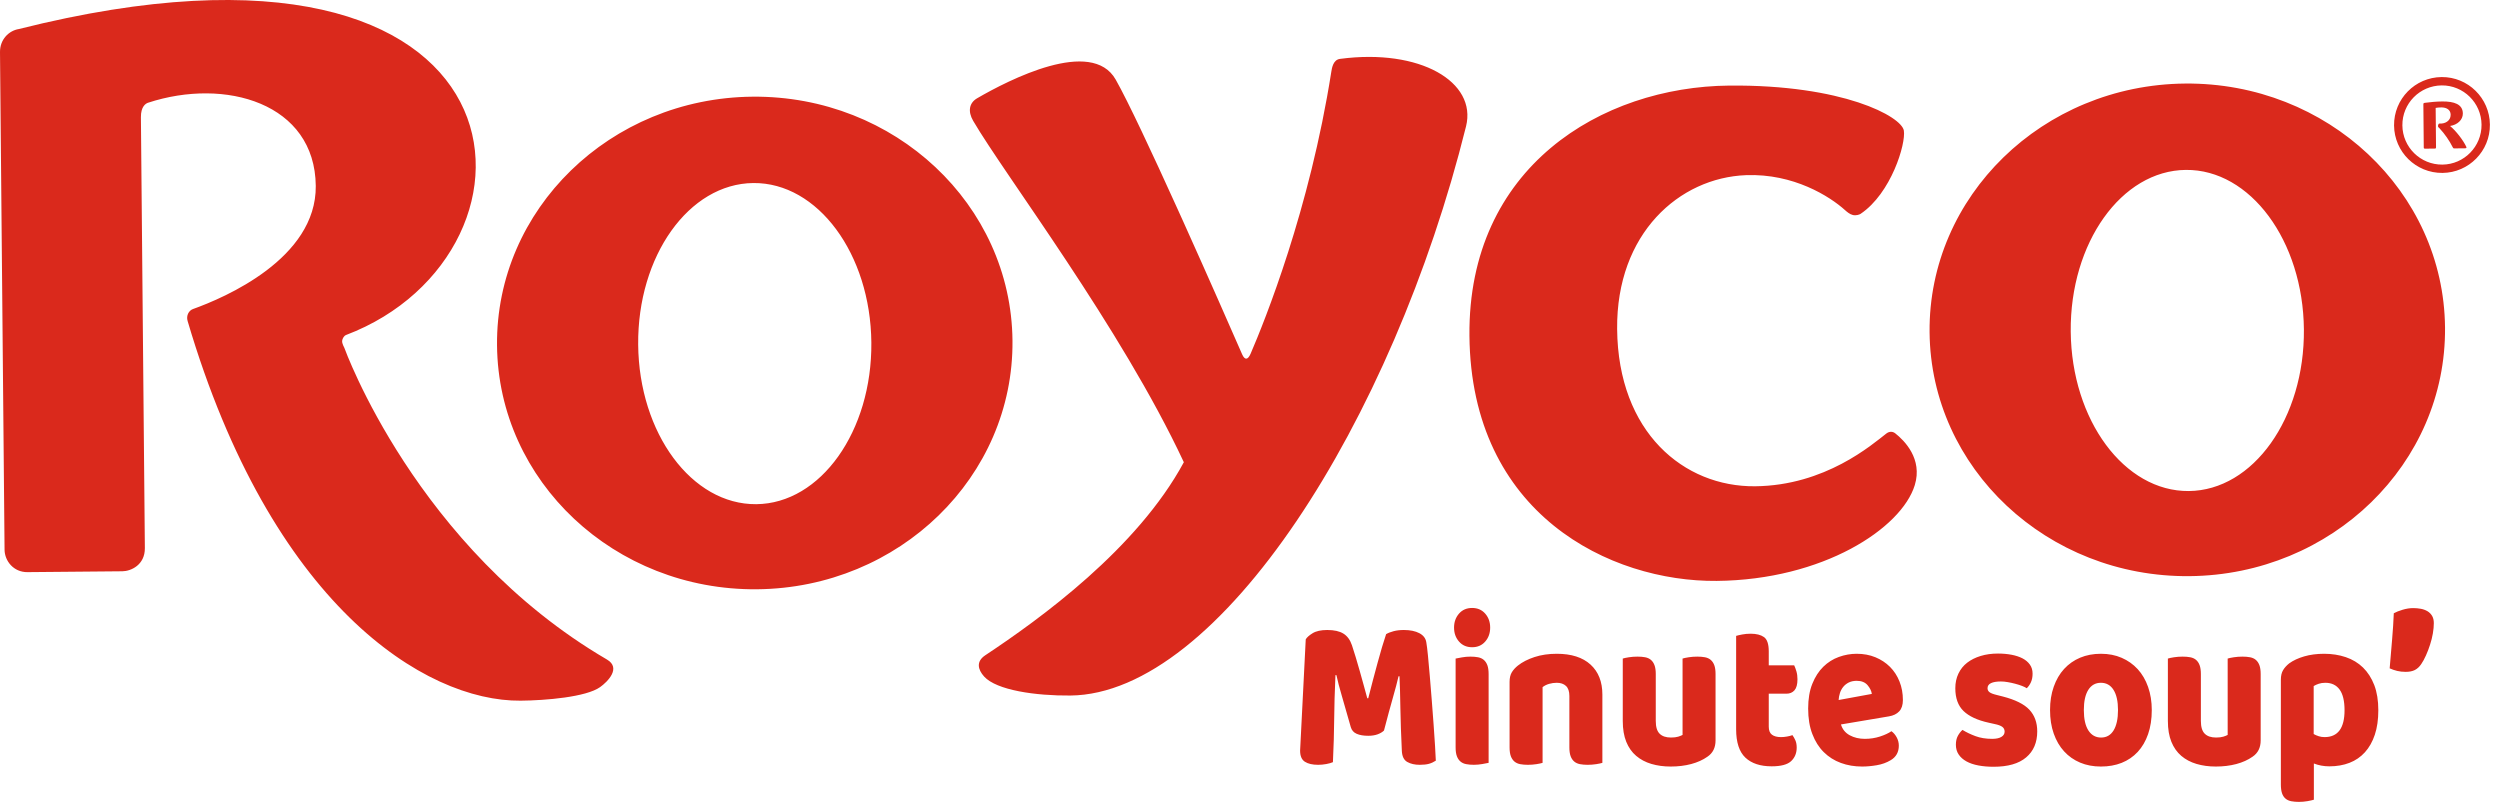
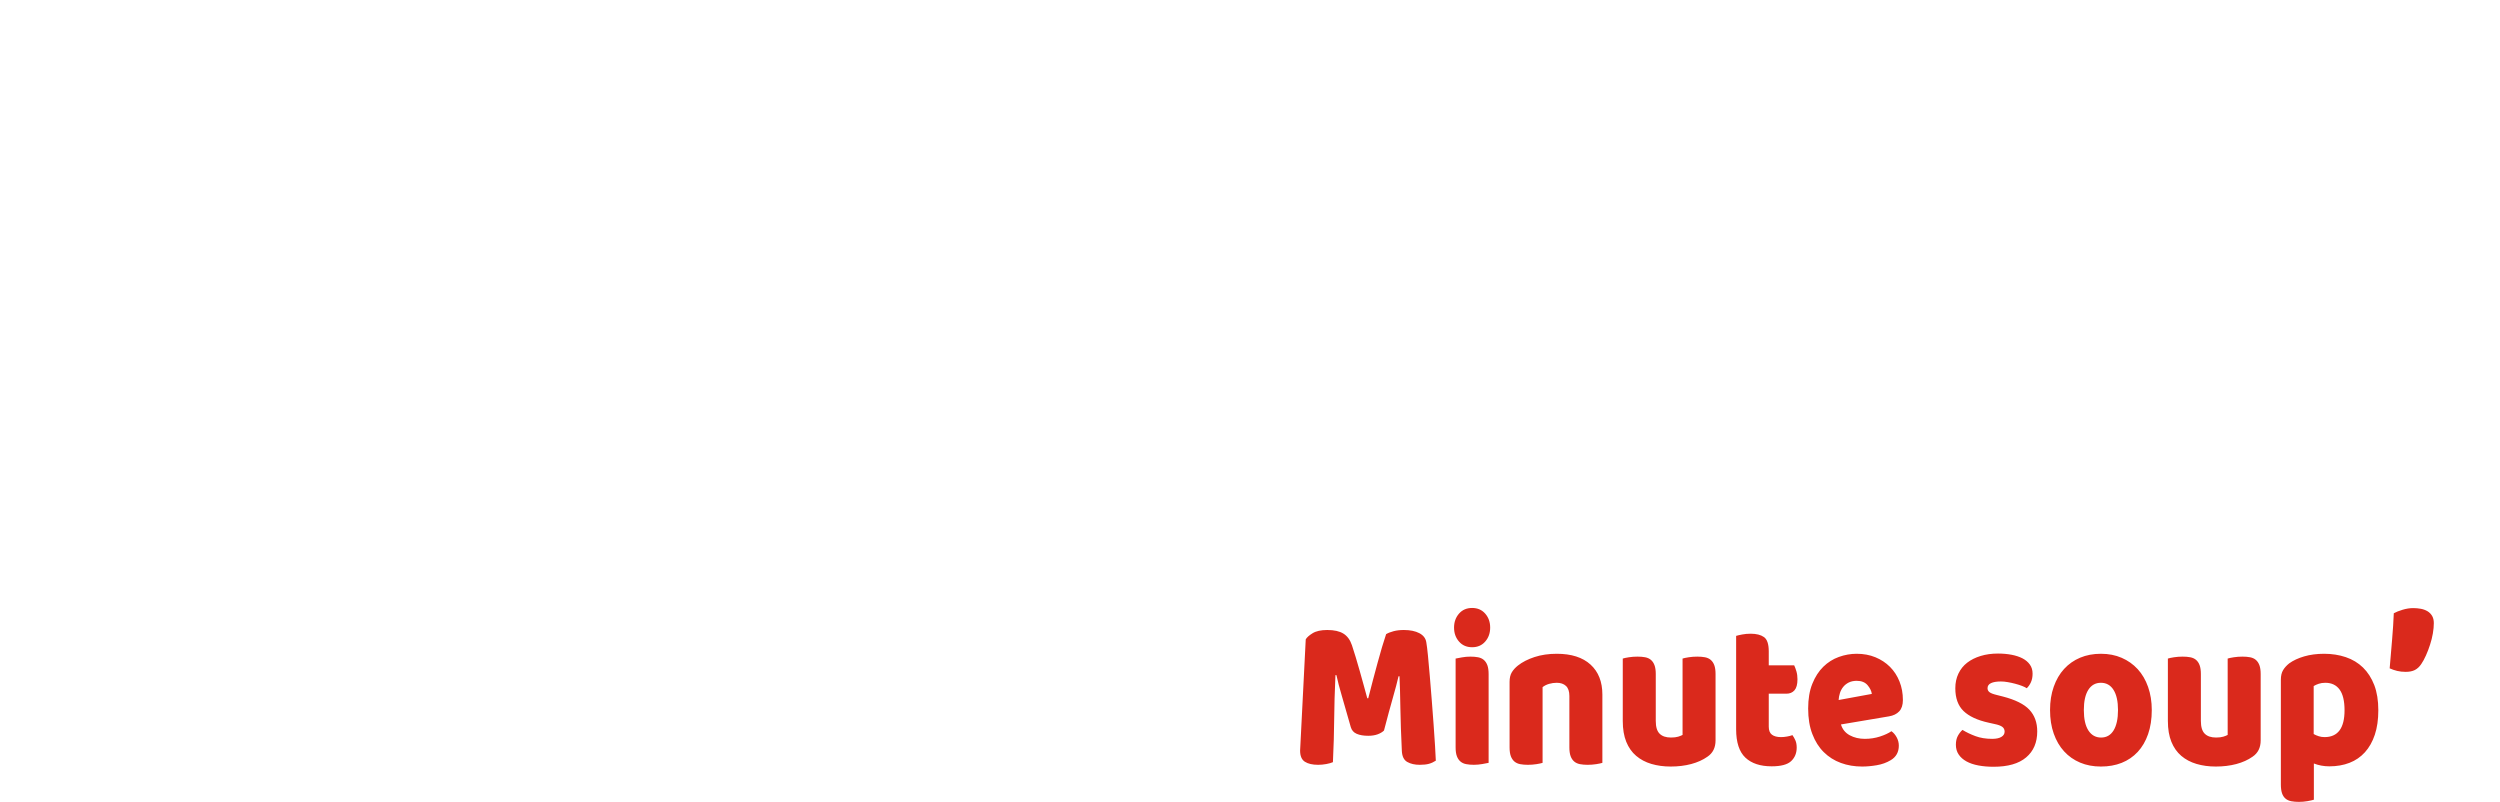
<svg xmlns="http://www.w3.org/2000/svg" width="159px" height="51px" viewBox="0 0 159 51" version="1.1">
  <title>Group</title>
  <g id="Symbols" stroke="none" stroke-width="1" fill="none" fill-rule="evenodd">
    <g id="Group" fill="#DA291C" transform="translate(0, 0)">
-       <path d="M138.969,5.314 C148.022,5.231 155.424,12.177 155.504,20.829 C155.583,29.481 148.308,36.559 139.255,36.643 C130.203,36.726 122.8,29.781 122.721,21.129 C122.641,12.477 129.916,5.397 138.969,5.314 Z M139.022,10.806 C134.924,10.844 131.647,15.446 131.698,21.086 C131.75,26.726 135.112,31.268 139.209,31.23 C143.302,31.193 146.579,26.591 146.528,20.95 C146.476,15.311 143.115,10.768 139.022,10.806 Z M155.287,4.901 C156.964,4.886 158.343,6.238 158.358,7.923 C158.374,9.606 157.02,10.982 155.343,10.998 C153.653,11.013 152.277,9.661 152.262,7.979 C152.246,6.295 153.597,4.917 155.287,4.901 Z M155.292,5.432 C153.895,5.445 152.779,6.583 152.791,7.974 C152.804,9.363 153.941,10.482 155.338,10.469 C156.721,10.456 157.838,9.316 157.826,7.928 C157.813,6.537 156.675,5.42 155.292,5.432 Z M155.319,6.453 C156.084,6.445 156.632,6.629 156.637,7.216 C156.641,7.631 156.279,7.945 155.823,8.012 C156.189,8.308 156.667,8.923 156.86,9.345 C156.893,9.414 156.831,9.432 156.77,9.432 L156.148,9.438 C156.055,9.439 156.04,9.452 155.993,9.365 C155.79,8.957 155.482,8.509 155.145,8.15 C155.11,8.109 155.047,8.081 155.062,8.037 C155.047,8.02 155.071,7.904 155.098,7.891 C155.103,7.864 155.133,7.859 155.158,7.858 C155.488,7.881 155.865,7.701 155.862,7.297 C155.858,6.973 155.591,6.836 155.281,6.831 C155.124,6.829 155.011,6.846 154.908,6.863 L154.931,9.35 C154.932,9.442 154.915,9.45 154.824,9.45 L154.265,9.455 C154.162,9.456 154.152,9.444 154.151,9.365 L154.126,6.641 C154.126,6.561 154.145,6.55 154.243,6.537 C154.567,6.492 154.971,6.456 155.319,6.453 Z M21.993,21.312 C21.908,21.343 21.774,21.505 21.76,21.693 C21.748,21.848 21.901,22.123 21.901,22.123 C21.901,22.123 26.464,34.853 38.601,41.945 C39.524,42.484 38.646,43.358 38.166,43.7 C37.277,44.334 34.705,44.549 33.112,44.563 C26.989,44.619 17.244,38.421 11.933,20.419 C11.828,20.067 12.012,19.748 12.274,19.655 C14.272,18.939 20.125,16.448 20.083,11.825 C20.035,6.559 14.329,4.917 9.413,6.535 C9.259,6.587 8.956,6.785 8.962,7.457 L9.213,34.858 C9.223,35.931 8.327,36.328 7.784,36.333 L1.742,36.388 C0.869,36.396 0.297,35.678 0.29,34.964 L7.95950906e-05,3.315 C-0.008,2.509 0.565,1.948 1.198,1.847 C34.601,-6.551 35.728,16.116 21.993,21.312 Z M85.225,3.745 C90.322,3.071 93.942,5.211 93.24,8.036 C88.581,26.797 77.541,44.149 68.071,44.236 C65.897,44.256 63.383,43.905 62.589,43.026 C62.185,42.576 62.072,42.067 62.666,41.674 C66.165,39.352 72.324,34.897 75.292,29.398 C71.294,20.835 63.888,11.106 61.892,7.683 C61.541,7.078 61.643,6.542 62.144,6.251 C64.171,5.074 69.433,2.375 70.957,5.06 C71.742,6.443 73.293,9.762 74.844,13.184 L75.249,14.078 C76.861,17.652 78.401,21.165 78.998,22.53 C79.165,22.912 79.36,22.908 79.539,22.495 C80.441,20.403 83.294,13.333 84.671,4.565 C84.712,4.315 84.789,3.802 85.225,3.745 Z M47.859,6.149 C56.912,6.066 64.315,13.012 64.394,21.664 C64.474,30.316 57.199,37.394 48.146,37.478 C39.094,37.561 31.69,30.616 31.611,21.964 C31.531,13.312 38.807,6.232 47.859,6.149 Z M47.912,11.641 C43.814,11.679 40.537,16.281 40.588,21.921 C40.64,27.561 44.001,32.103 48.099,32.066 C52.193,32.028 55.469,27.426 55.418,21.785 C55.366,16.146 52.006,11.603 47.912,11.641 Z M118.333,13.601 C120.28,12.295 121.223,9.135 121.085,8.305 C120.935,7.408 117.214,5.377 109.977,5.443 C101.854,5.518 93.357,10.628 93.456,21.355 C93.56,32.716 102.423,37.008 109.182,36.946 C115.942,36.884 120.938,33.606 121.78,30.854 C122.292,29.182 121.116,28.016 120.539,27.561 C120.364,27.422 120.148,27.435 119.969,27.574 C119.076,28.265 116.091,30.886 111.62,30.927 C107.103,30.969 102.909,27.51 102.85,20.926 C102.793,14.834 106.814,11.302 111.049,11.14 C114.074,11.026 116.38,12.495 117.342,13.363 C117.465,13.474 117.648,13.63 117.842,13.675 C118.042,13.722 118.253,13.654 118.333,13.601" id="Combined-Shape" />
      <path d="M88.021,46.463 C87.914,46.565 87.776,46.646 87.608,46.706 C87.438,46.766 87.243,46.796 87.021,46.796 C86.724,46.796 86.479,46.755 86.286,46.671 C86.093,46.588 85.967,46.445 85.909,46.241 C85.679,45.428 85.489,44.768 85.342,44.264 C85.193,43.761 85.078,43.319 84.996,42.939 L84.934,42.939 C84.91,43.486 84.891,43.983 84.879,44.431 C84.866,44.88 84.858,45.317 84.854,45.742 C84.85,46.167 84.842,46.598 84.829,47.032 C84.817,47.467 84.798,47.948 84.774,48.474 C84.667,48.521 84.527,48.56 84.354,48.593 C84.181,48.625 84.008,48.642 83.836,48.642 C83.473,48.642 83.192,48.577 82.99,48.447 C82.788,48.317 82.687,48.082 82.687,47.739 L83.045,40.664 C83.111,40.544 83.255,40.414 83.477,40.276 C83.699,40.137 84.012,40.068 84.416,40.068 C84.852,40.068 85.193,40.144 85.44,40.297 C85.687,40.449 85.869,40.697 85.984,41.039 C86.057,41.261 86.138,41.515 86.225,41.802 C86.311,42.089 86.397,42.385 86.484,42.69 C86.57,42.995 86.655,43.298 86.737,43.599 C86.819,43.899 86.894,44.17 86.959,44.41 L87.021,44.41 C87.218,43.633 87.416,42.881 87.614,42.156 C87.811,41.43 87.992,40.822 88.157,40.332 C88.28,40.257 88.439,40.195 88.633,40.144 C88.826,40.093 89.042,40.068 89.281,40.068 C89.684,40.068 90.013,40.135 90.268,40.269 C90.524,40.403 90.672,40.595 90.712,40.845 C90.745,41.03 90.781,41.315 90.818,41.698 C90.855,42.082 90.894,42.514 90.935,42.995 C90.976,43.476 91.017,43.985 91.059,44.521 C91.099,45.058 91.138,45.573 91.176,46.068 C91.213,46.563 91.244,47.016 91.268,47.427 C91.293,47.839 91.309,48.156 91.318,48.378 C91.177,48.47 91.032,48.537 90.879,48.579 C90.727,48.621 90.531,48.642 90.292,48.642 C89.98,48.642 89.716,48.581 89.503,48.461 C89.289,48.341 89.173,48.105 89.157,47.754 C89.108,46.746 89.077,45.839 89.064,45.035 C89.052,44.23 89.033,43.555 89.008,43.009 L88.947,43.009 C88.864,43.37 88.746,43.823 88.589,44.368 C88.432,44.914 88.244,45.612 88.021,46.463 M94.676,48.517 C94.585,48.535 94.451,48.561 94.275,48.593 C94.098,48.625 93.918,48.641 93.738,48.641 C93.556,48.641 93.394,48.628 93.25,48.599 C93.105,48.572 92.984,48.517 92.886,48.433 C92.787,48.35 92.711,48.237 92.657,48.093 C92.603,47.95 92.577,47.763 92.577,47.532 L92.577,41.885 C92.667,41.867 92.801,41.841 92.979,41.809 C93.156,41.777 93.334,41.761 93.516,41.761 C93.696,41.761 93.859,41.774 94.003,41.802 C94.147,41.83 94.269,41.885 94.367,41.968 C94.466,42.052 94.542,42.165 94.596,42.308 C94.649,42.452 94.676,42.639 94.676,42.87 L94.676,48.517 Z M92.478,39.915 C92.478,39.564 92.583,39.268 92.793,39.027 C93.003,38.787 93.281,38.666 93.627,38.666 C93.972,38.666 94.25,38.787 94.46,39.027 C94.67,39.268 94.775,39.564 94.775,39.915 C94.775,40.267 94.67,40.563 94.46,40.803 C94.25,41.044 93.972,41.164 93.627,41.164 C93.281,41.164 93.003,41.044 92.793,40.803 C92.583,40.563 92.478,40.267 92.478,39.915 L92.478,39.915 Z M99.812,44.258 C99.812,43.971 99.739,43.761 99.596,43.626 C99.452,43.492 99.257,43.425 99.01,43.425 C98.845,43.425 98.683,43.448 98.522,43.494 C98.361,43.541 98.224,43.61 98.108,43.702 L98.108,48.517 C98.026,48.544 97.897,48.572 97.72,48.6 C97.542,48.627 97.359,48.642 97.17,48.642 C96.989,48.642 96.827,48.627 96.682,48.6 C96.538,48.572 96.417,48.517 96.318,48.434 C96.22,48.35 96.143,48.237 96.089,48.094 C96.036,47.95 96.009,47.763 96.009,47.531 L96.009,43.37 C96.009,43.12 96.056,42.917 96.151,42.759 C96.246,42.602 96.376,42.459 96.54,42.329 C96.82,42.107 97.172,41.927 97.596,41.788 C98.02,41.649 98.491,41.58 99.01,41.58 C99.94,41.58 100.656,41.809 101.158,42.267 C101.66,42.725 101.911,43.36 101.911,44.174 L101.911,48.517 C101.829,48.544 101.699,48.572 101.522,48.6 C101.345,48.627 101.162,48.642 100.972,48.642 C100.791,48.642 100.629,48.627 100.485,48.6 C100.341,48.572 100.219,48.517 100.121,48.434 C100.022,48.35 99.946,48.237 99.892,48.094 C99.839,47.95 99.812,47.763 99.812,47.531 L99.812,44.258 Z M103.208,41.885 C103.29,41.857 103.42,41.83 103.597,41.802 C103.773,41.774 103.957,41.761 104.146,41.761 C104.327,41.761 104.49,41.774 104.634,41.802 C104.778,41.83 104.899,41.885 104.998,41.968 C105.097,42.052 105.173,42.165 105.226,42.308 C105.28,42.452 105.307,42.639 105.307,42.87 L105.307,45.853 C105.307,46.233 105.388,46.503 105.554,46.665 C105.718,46.827 105.957,46.907 106.27,46.907 C106.459,46.907 106.613,46.889 106.733,46.852 C106.852,46.815 106.945,46.778 107.011,46.741 L107.011,41.885 C107.093,41.857 107.223,41.83 107.4,41.802 C107.576,41.774 107.76,41.761 107.949,41.761 C108.13,41.761 108.293,41.774 108.437,41.802 C108.581,41.83 108.702,41.885 108.801,41.968 C108.9,42.052 108.976,42.165 109.029,42.308 C109.083,42.452 109.109,42.639 109.109,42.87 L109.109,47.088 C109.109,47.55 108.937,47.897 108.591,48.128 C108.303,48.332 107.959,48.486 107.56,48.593 C107.161,48.699 106.727,48.752 106.258,48.752 C105.813,48.752 105.404,48.697 105.029,48.586 C104.655,48.475 104.332,48.304 104.06,48.072 C103.788,47.841 103.578,47.543 103.43,47.178 C103.282,46.812 103.208,46.371 103.208,45.853 L103.208,41.885 Z M112.493,46.214 C112.493,46.454 112.56,46.626 112.696,46.727 C112.832,46.829 113.023,46.88 113.27,46.88 C113.393,46.88 113.522,46.868 113.653,46.844 C113.784,46.822 113.9,46.792 113.999,46.754 C114.072,46.857 114.136,46.97 114.19,47.094 C114.244,47.219 114.27,47.369 114.27,47.546 C114.27,47.897 114.153,48.184 113.918,48.406 C113.684,48.627 113.27,48.738 112.678,48.738 C111.953,48.738 111.396,48.553 111.005,48.184 C110.614,47.814 110.418,47.212 110.418,46.38 L110.418,40.442 C110.509,40.415 110.638,40.384 110.807,40.352 C110.976,40.32 111.155,40.304 111.344,40.304 C111.706,40.304 111.988,40.376 112.189,40.518 C112.391,40.662 112.493,40.965 112.493,41.428 L112.493,42.315 L114.11,42.315 C114.159,42.417 114.206,42.544 114.252,42.697 C114.297,42.849 114.319,43.019 114.319,43.203 C114.319,43.527 114.255,43.76 114.128,43.904 C114,44.048 113.83,44.119 113.616,44.119 L112.493,44.119 L112.493,46.214 Z M118.085,43.3 C117.889,43.3 117.717,43.338 117.573,43.411 C117.429,43.485 117.312,43.58 117.221,43.696 C117.13,43.811 117.063,43.941 117.018,44.084 C116.972,44.228 116.945,44.373 116.937,44.521 L119.049,44.133 C119.024,43.948 118.934,43.763 118.777,43.577 C118.62,43.392 118.39,43.3 118.085,43.3 M118.431,48.752 C117.946,48.752 117.495,48.676 117.08,48.523 C116.663,48.371 116.301,48.142 115.993,47.837 C115.684,47.532 115.441,47.148 115.265,46.685 C115.087,46.223 114.999,45.682 114.999,45.062 C114.999,44.452 115.087,43.927 115.265,43.487 C115.441,43.048 115.674,42.687 115.962,42.405 C116.25,42.124 116.579,41.915 116.95,41.782 C117.32,41.648 117.699,41.58 118.085,41.58 C118.522,41.58 118.919,41.654 119.277,41.802 C119.635,41.95 119.944,42.154 120.203,42.412 C120.462,42.672 120.664,42.981 120.808,43.342 C120.952,43.703 121.024,44.096 121.024,44.521 C121.024,44.835 120.946,45.076 120.79,45.242 C120.633,45.409 120.415,45.515 120.135,45.561 L117.085,46.075 C117.176,46.38 117.361,46.609 117.641,46.762 C117.92,46.914 118.242,46.991 118.604,46.991 C118.941,46.991 119.26,46.942 119.561,46.845 C119.862,46.748 120.107,46.634 120.295,46.505 C120.427,46.598 120.538,46.727 120.629,46.894 C120.719,47.06 120.765,47.236 120.765,47.421 C120.765,47.837 120.592,48.146 120.246,48.35 C119.983,48.507 119.687,48.614 119.358,48.669 C119.029,48.725 118.72,48.752 118.431,48.752 M129.568,46.519 C129.568,47.222 129.333,47.773 128.864,48.169 C128.395,48.568 127.704,48.766 126.79,48.766 C126.444,48.766 126.123,48.739 125.827,48.683 C125.531,48.627 125.278,48.542 125.068,48.426 C124.858,48.31 124.692,48.165 124.574,47.989 C124.454,47.814 124.394,47.605 124.394,47.365 C124.394,47.143 124.436,46.956 124.518,46.803 C124.601,46.651 124.699,46.523 124.814,46.422 C125.053,46.57 125.327,46.702 125.636,46.817 C125.945,46.933 126.3,46.991 126.704,46.991 C126.958,46.991 127.154,46.949 127.29,46.865 C127.426,46.782 127.494,46.671 127.494,46.533 C127.494,46.403 127.445,46.301 127.346,46.227 C127.247,46.154 127.082,46.093 126.852,46.047 L126.481,45.964 C125.765,45.807 125.232,45.559 124.882,45.222 C124.532,44.884 124.358,44.401 124.358,43.772 C124.358,43.43 124.423,43.12 124.555,42.843 C124.687,42.565 124.872,42.334 125.111,42.149 C125.35,41.964 125.636,41.821 125.969,41.719 C126.302,41.617 126.671,41.566 127.074,41.566 C127.378,41.566 127.664,41.592 127.933,41.642 C128.2,41.693 128.433,41.77 128.63,41.871 C128.827,41.974 128.983,42.105 129.099,42.267 C129.215,42.429 129.272,42.62 129.272,42.843 C129.272,43.055 129.237,43.238 129.166,43.391 C129.097,43.543 129.009,43.67 128.901,43.772 C128.835,43.726 128.737,43.677 128.605,43.626 C128.473,43.576 128.329,43.529 128.173,43.488 C128.016,43.446 127.858,43.412 127.697,43.384 C127.537,43.355 127.391,43.342 127.259,43.342 C126.987,43.342 126.778,43.376 126.629,43.446 C126.481,43.515 126.407,43.624 126.407,43.772 C126.407,43.874 126.449,43.957 126.531,44.022 C126.613,44.086 126.769,44.147 127,44.202 L127.383,44.299 C128.173,44.503 128.735,44.783 129.068,45.138 C129.402,45.495 129.568,45.955 129.568,46.519 M132.532,45.159 C132.532,45.724 132.628,46.156 132.821,46.456 C133.015,46.757 133.285,46.908 133.63,46.908 C133.976,46.908 134.241,46.755 134.427,46.45 C134.612,46.144 134.705,45.714 134.705,45.159 C134.705,44.604 134.61,44.177 134.42,43.876 C134.231,43.576 133.963,43.425 133.618,43.425 C133.272,43.425 133.005,43.576 132.815,43.876 C132.626,44.177 132.532,44.604 132.532,45.159 M136.853,45.159 C136.853,45.733 136.774,46.244 136.618,46.692 C136.462,47.141 136.241,47.517 135.958,47.823 C135.673,48.128 135.334,48.359 134.939,48.517 C134.544,48.674 134.104,48.752 133.618,48.752 C133.132,48.752 132.692,48.67 132.297,48.503 C131.901,48.336 131.562,48.099 131.278,47.788 C130.994,47.479 130.774,47.101 130.618,46.658 C130.461,46.213 130.383,45.714 130.383,45.159 C130.383,44.614 130.461,44.119 130.618,43.675 C130.774,43.231 130.994,42.854 131.278,42.544 C131.562,42.234 131.901,41.996 132.297,41.829 C132.692,41.663 133.132,41.58 133.618,41.58 C134.104,41.58 134.544,41.665 134.939,41.837 C135.334,42.008 135.673,42.249 135.958,42.558 C136.241,42.868 136.462,43.244 136.618,43.689 C136.774,44.133 136.853,44.623 136.853,45.159 M137.877,41.885 C137.959,41.857 138.089,41.83 138.266,41.802 C138.443,41.774 138.626,41.761 138.816,41.761 C138.996,41.761 139.159,41.774 139.303,41.802 C139.447,41.83 139.569,41.885 139.668,41.968 C139.766,42.052 139.843,42.165 139.896,42.308 C139.949,42.452 139.976,42.639 139.976,42.87 L139.976,45.853 C139.976,46.233 140.058,46.503 140.223,46.665 C140.388,46.827 140.626,46.907 140.939,46.907 C141.129,46.907 141.283,46.889 141.402,46.852 C141.522,46.815 141.614,46.778 141.68,46.741 L141.68,41.885 C141.762,41.857 141.892,41.83 142.069,41.802 C142.245,41.774 142.429,41.761 142.619,41.761 C142.799,41.761 142.963,41.774 143.106,41.802 C143.25,41.83 143.372,41.885 143.47,41.968 C143.569,42.052 143.645,42.165 143.699,42.308 C143.752,42.452 143.779,42.639 143.779,42.87 L143.779,47.088 C143.779,47.55 143.606,47.897 143.261,48.128 C142.972,48.332 142.629,48.486 142.23,48.593 C141.83,48.699 141.397,48.752 140.927,48.752 C140.482,48.752 140.073,48.697 139.699,48.586 C139.324,48.475 139.001,48.304 138.729,48.072 C138.458,47.841 138.248,47.543 138.1,47.178 C137.952,46.812 137.877,46.371 137.877,45.853 L137.877,41.885 Z M147.841,46.88 C148.689,46.88 149.113,46.311 149.113,45.173 C149.113,44.582 149.008,44.142 148.798,43.855 C148.588,43.569 148.286,43.425 147.89,43.425 C147.734,43.425 147.594,43.446 147.47,43.488 C147.347,43.529 147.24,43.578 147.15,43.633 L147.15,46.685 C147.249,46.741 147.355,46.787 147.47,46.824 C147.586,46.861 147.709,46.88 147.841,46.88 M147.817,41.58 C148.31,41.58 148.769,41.652 149.193,41.795 C149.617,41.938 149.981,42.158 150.286,42.454 C150.59,42.751 150.829,43.122 151.003,43.571 C151.175,44.019 151.261,44.554 151.261,45.173 C151.261,45.765 151.187,46.283 151.039,46.727 C150.891,47.171 150.681,47.543 150.409,47.844 C150.137,48.144 149.81,48.369 149.428,48.516 C149.045,48.665 148.619,48.739 148.15,48.739 C147.796,48.739 147.466,48.678 147.162,48.558 L147.162,50.861 C147.079,50.888 146.948,50.919 146.767,50.951 C146.586,50.983 146.4,51 146.211,51 C146.03,51 145.868,50.986 145.724,50.958 C145.579,50.93 145.458,50.875 145.36,50.792 C145.26,50.708 145.186,50.595 145.137,50.452 C145.088,50.308 145.063,50.121 145.063,49.89 L145.063,43.231 C145.063,42.981 145.11,42.778 145.205,42.62 C145.3,42.463 145.429,42.32 145.594,42.19 C145.849,42.005 146.166,41.858 146.544,41.747 C146.923,41.636 147.347,41.58 147.817,41.58 M153.989,42.238 C153.876,42.408 153.742,42.531 153.588,42.611 C153.434,42.691 153.238,42.73 153.002,42.73 C152.806,42.73 152.626,42.711 152.462,42.671 C152.297,42.631 152.137,42.576 151.983,42.507 C152.034,41.901 152.086,41.294 152.137,40.688 C152.189,40.082 152.225,39.52 152.245,39.003 C152.389,38.923 152.577,38.849 152.809,38.779 C153.04,38.71 153.264,38.675 153.48,38.675 C153.644,38.675 153.807,38.69 153.967,38.719 C154.125,38.749 154.267,38.802 154.391,38.876 C154.514,38.951 154.611,39.05 154.684,39.174 C154.755,39.299 154.791,39.45 154.791,39.629 C154.791,39.828 154.771,40.046 154.73,40.285 C154.689,40.524 154.63,40.762 154.552,41.001 C154.476,41.24 154.388,41.469 154.29,41.687 C154.192,41.906 154.093,42.089 153.989,42.238" id="Combined-Shape" />
    </g>
  </g>
</svg>